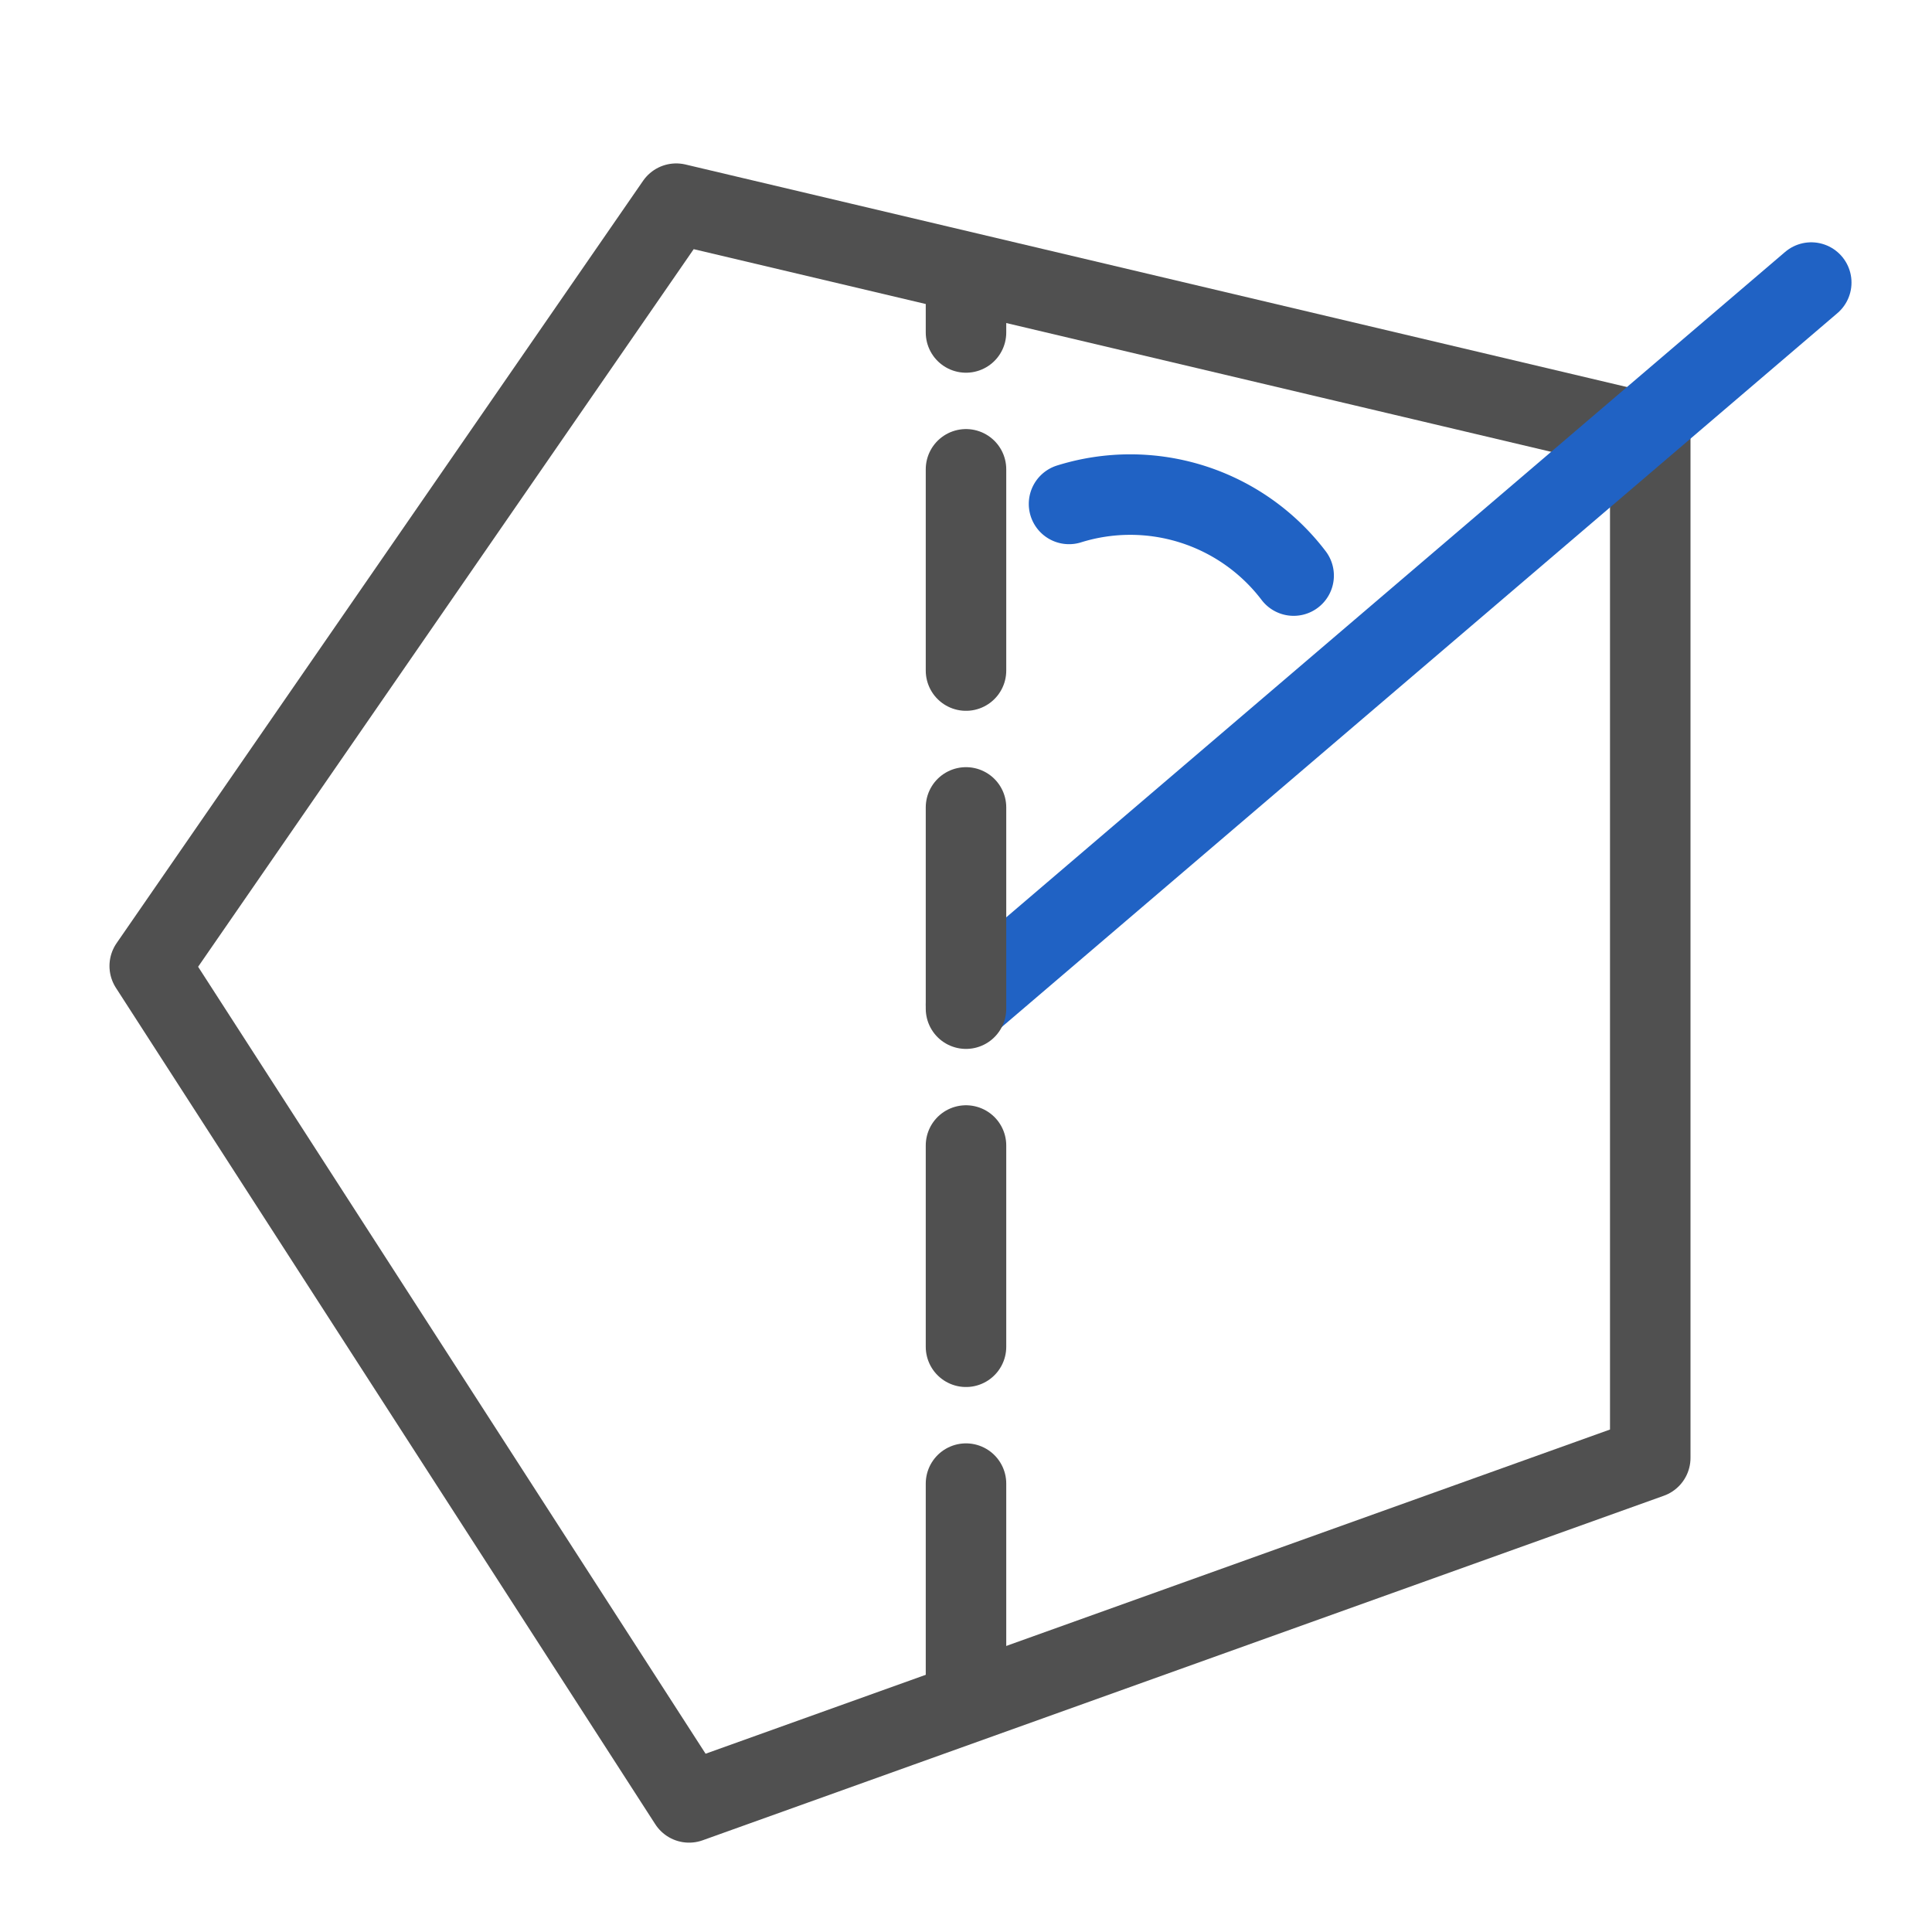
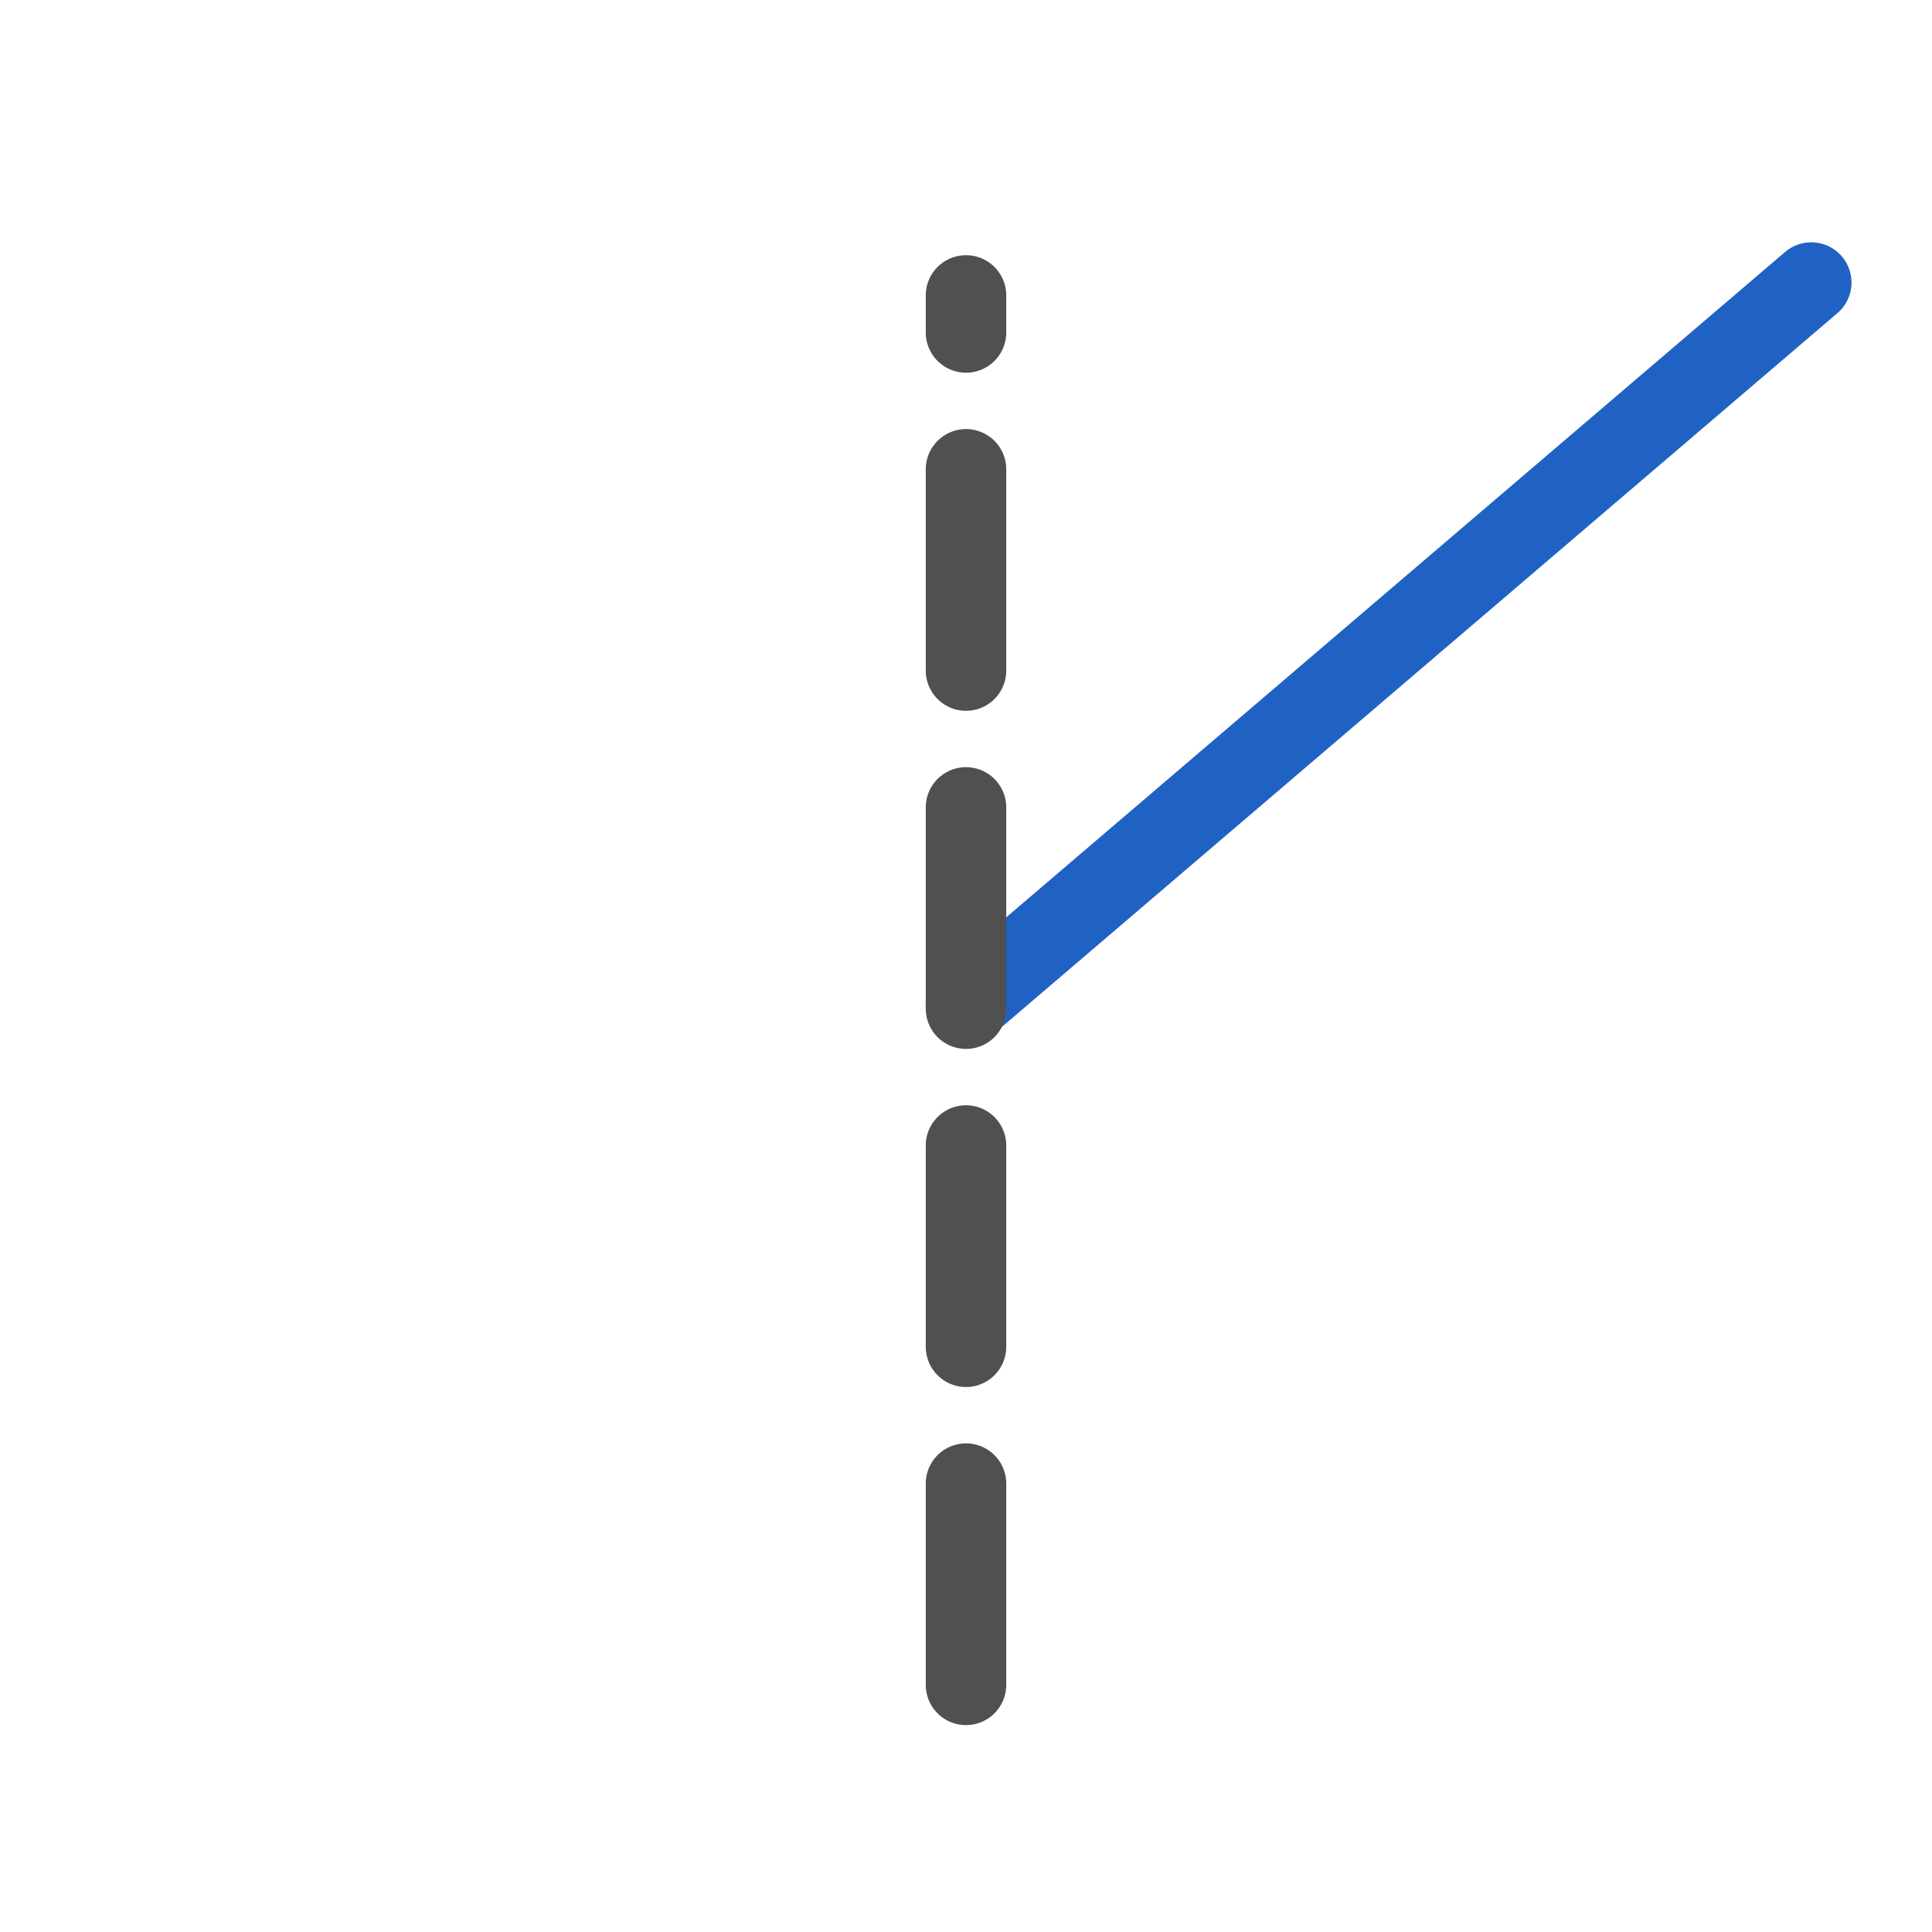
<svg xmlns="http://www.w3.org/2000/svg" id="icon" viewBox="0 0 24 24">
  <defs>
    <style>.cls-1,.cls-2,.cls-3{fill:none;}.cls-1,.cls-3{stroke:#505050;}.cls-1{stroke-linejoin:round;}.cls-2{stroke:#2062c4;}.cls-2,.cls-3{stroke-linecap:round;stroke-miterlimit:10;}.cls-3{stroke-dasharray:2.5 1.7;}</style>
  </defs>
-   <polygon class="cls-1" points="20.5 18.11 20.5 5.39 8.4 2.53 1.86 12 8.56 22.39 20.5 18.11" />
  <line class="cls-2" x1="12" y1="12.48" x2="22.5" y2="3.51" />
  <line class="cls-3" x1="12" y1="20.93" x2="12" y2="3.67" />
-   <path class="cls-2" d="M16.07,7.15a2.55,2.55,0,0,0-2.79-.89" />
</svg>